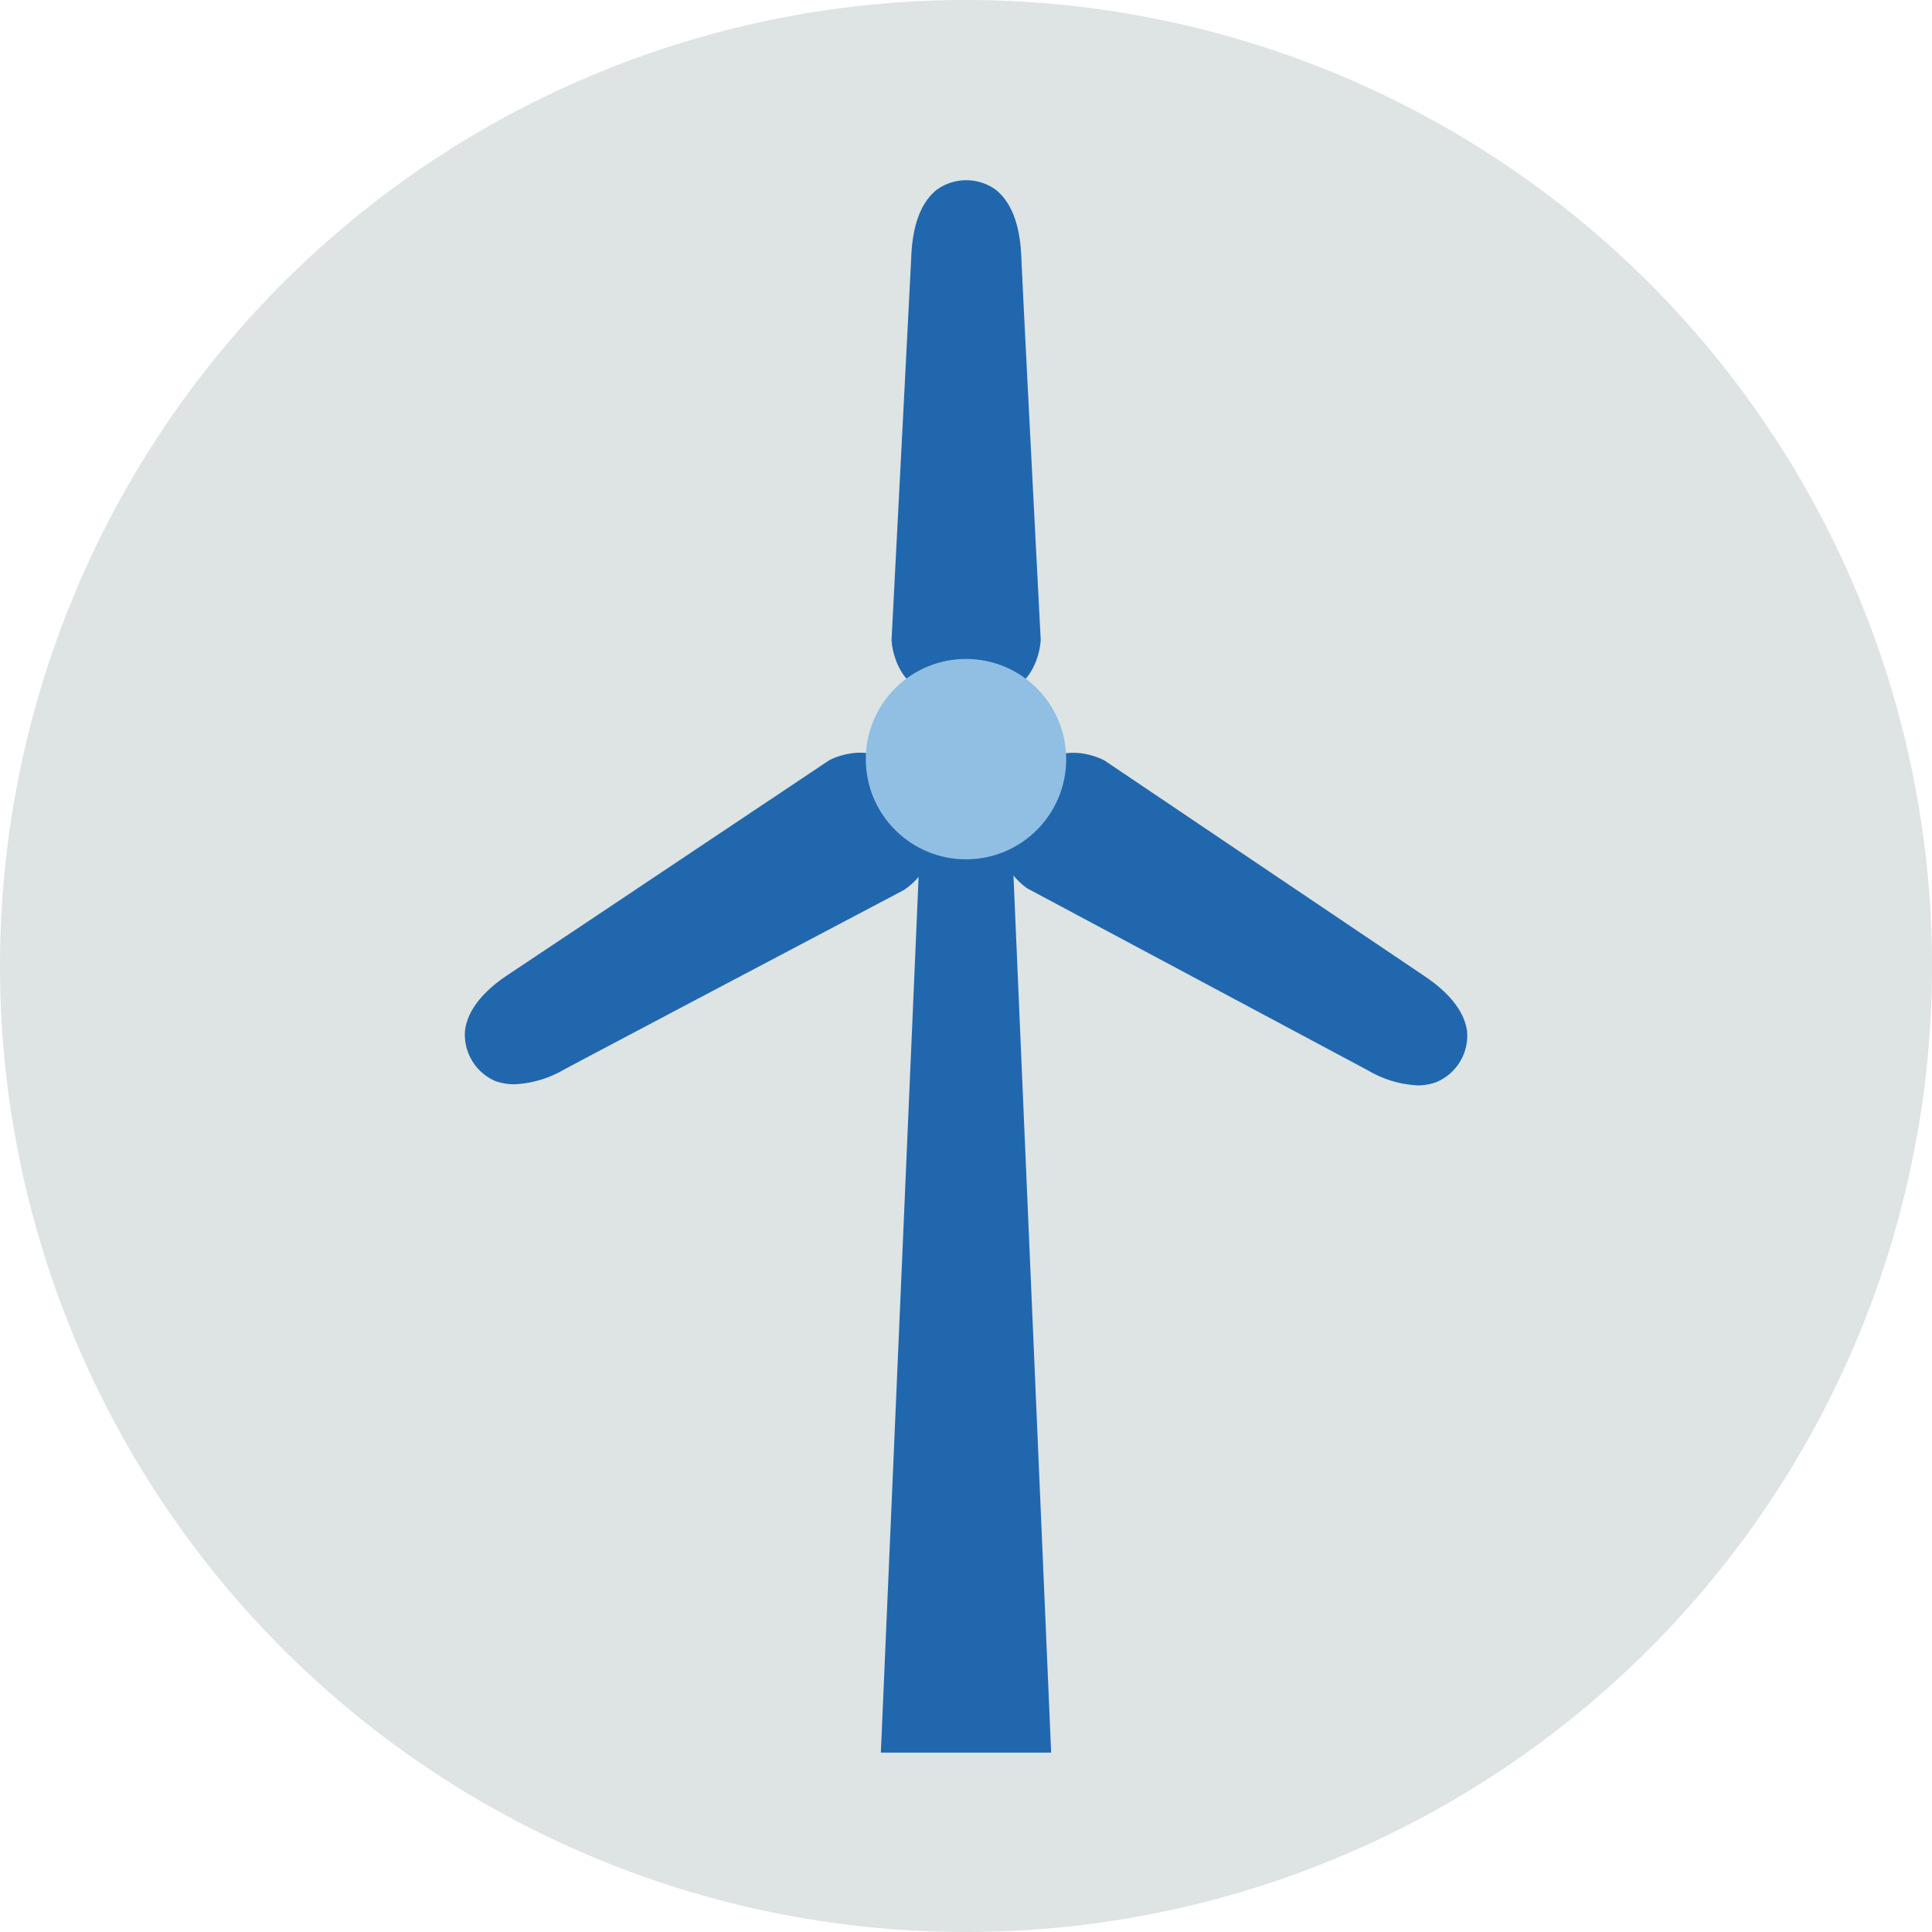
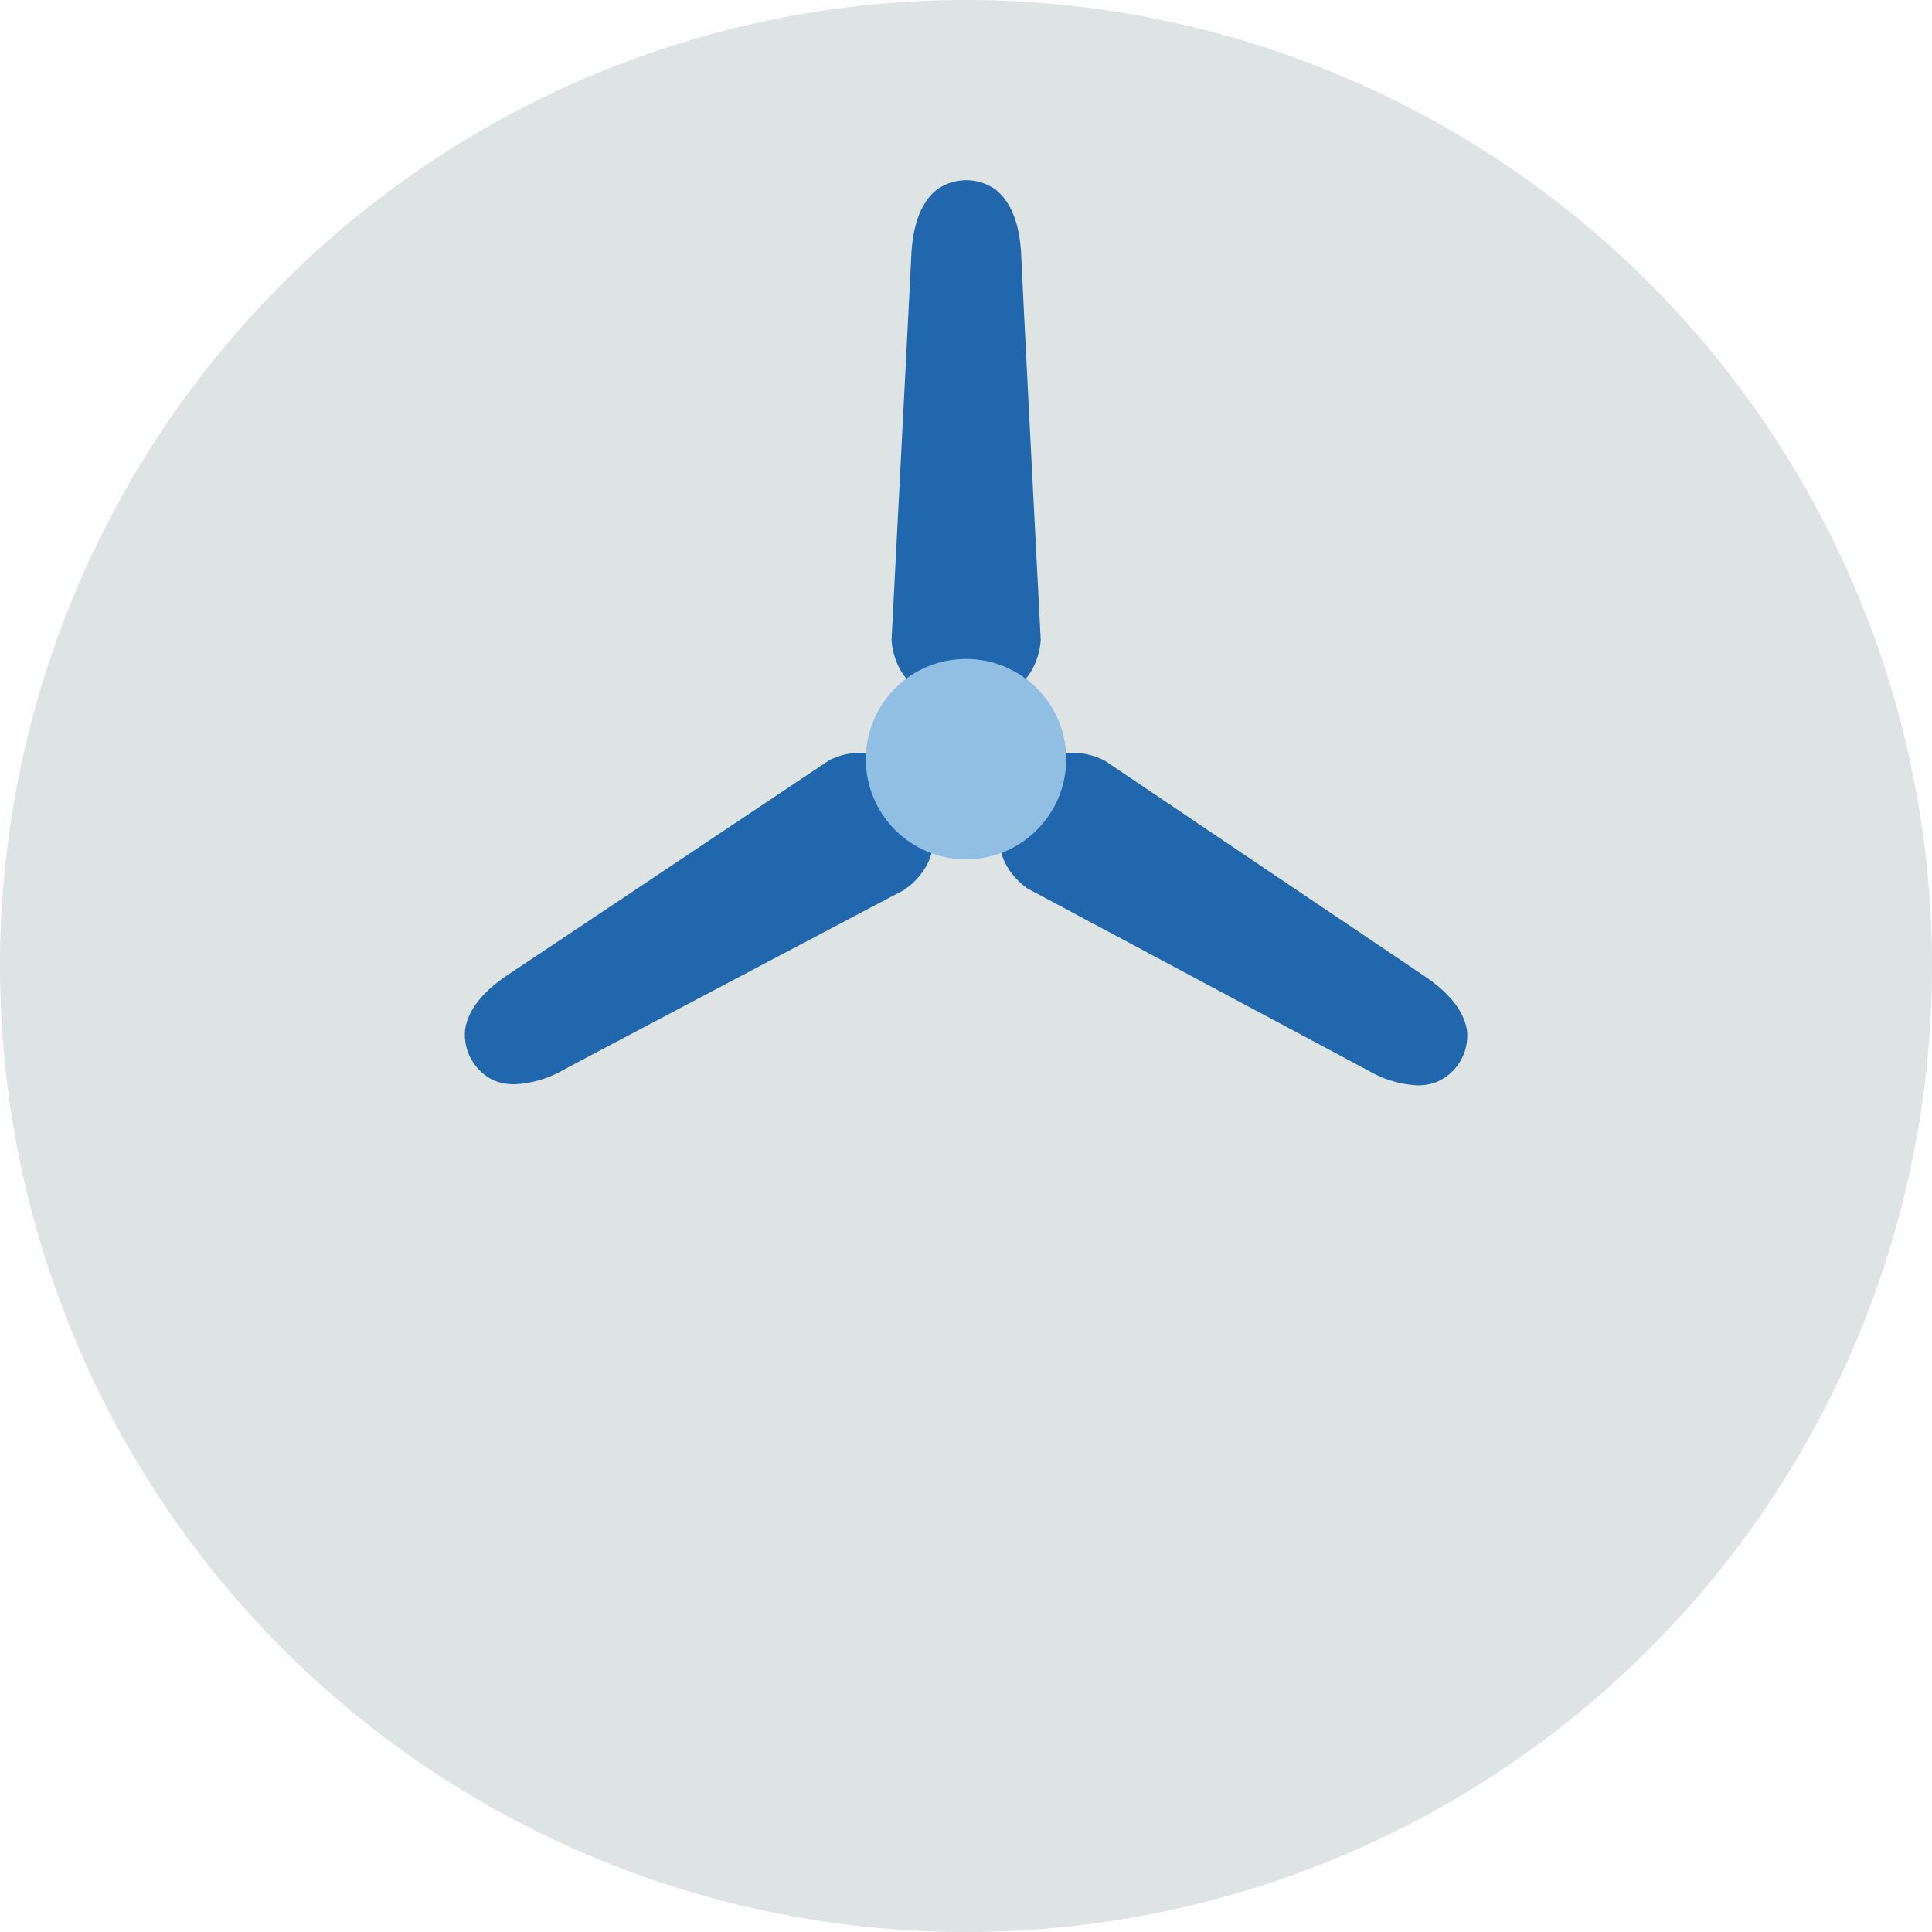
<svg xmlns="http://www.w3.org/2000/svg" viewBox="0 0 140 140">
  <defs>
    <style>.cls-1{fill:#dde4e3;fill-rule:evenodd;}.cls-2{fill:#2167ae;}.cls-3{fill:#91bfe3;}</style>
  </defs>
  <g id="Circle">
    <g id="Fill-1">
      <path class="cls-1" d="M140,70A70,70,0,1,1,70,0a70,70,0,0,1,70,70" />
    </g>
  </g>
  <g id="Design">
-     <path class="cls-2" d="M73.38,62.05a1.24,1.24,0,0,0-1.3-1.19,1.25,1.25,0,0,0-1.19,1.25H69.12a1.25,1.25,0,0,0-2.49-.06L63.83,127H76.17Z" />
    <path class="cls-2" d="M74,18.46c-.11-2.23-.73-3.81-1.83-4.7a3.65,3.65,0,0,0-4.3,0c-1.1.88-1.72,2.47-1.83,4.7-.23,4.65-1.43,27.82-1.43,27.82a.38.38,0,0,0,0,.15c.09,1.3.91,3.75,3.33,3.81H70a1.25,1.25,0,0,0,.88-.36,1.53,1.53,0,0,0,.11-.16,1.2,1.2,0,0,0,1,.52h0c2.49,0,3.33-2.49,3.42-3.81a.38.38,0,0,0,0-.15S74.21,23.11,74,18.46Z" />
    <path class="cls-2" d="M67.18,59.55a.56.56,0,0,1-.05-.08l-2-3.4h0c-1.28-2.14-3.85-1.58-5-1l-.13.08S40.67,68.07,36.79,70.65c-1.86,1.24-2.9,2.59-3.09,4a3.66,3.66,0,0,0,2.2,3.69,4.08,4.08,0,0,0,1.38.23,7.82,7.82,0,0,0,3.6-1.07c4.11-2.19,24.61-13,24.61-13l.13-.09c1.07-.74,2.75-2.7,1.56-4.81Z" />
    <path class="cls-2" d="M106.31,74.73c-.19-1.4-1.23-2.75-3.09-4L80.13,55.17,80,55.09c-1.14-.58-3.62-1.14-5,.88a.36.36,0,0,0-.07.1l-2,3.39h0c-1.29,2.13.41,4.14,1.49,4.9l.14.08L99.12,77.56h0a7.84,7.84,0,0,0,3.61,1.09,3.78,3.78,0,0,0,1.36-.24,3.65,3.65,0,0,0,2.22-3.68Z" />
    <circle class="cls-3" cx="70" cy="55.01" r="7.26" />
  </g>
</svg>